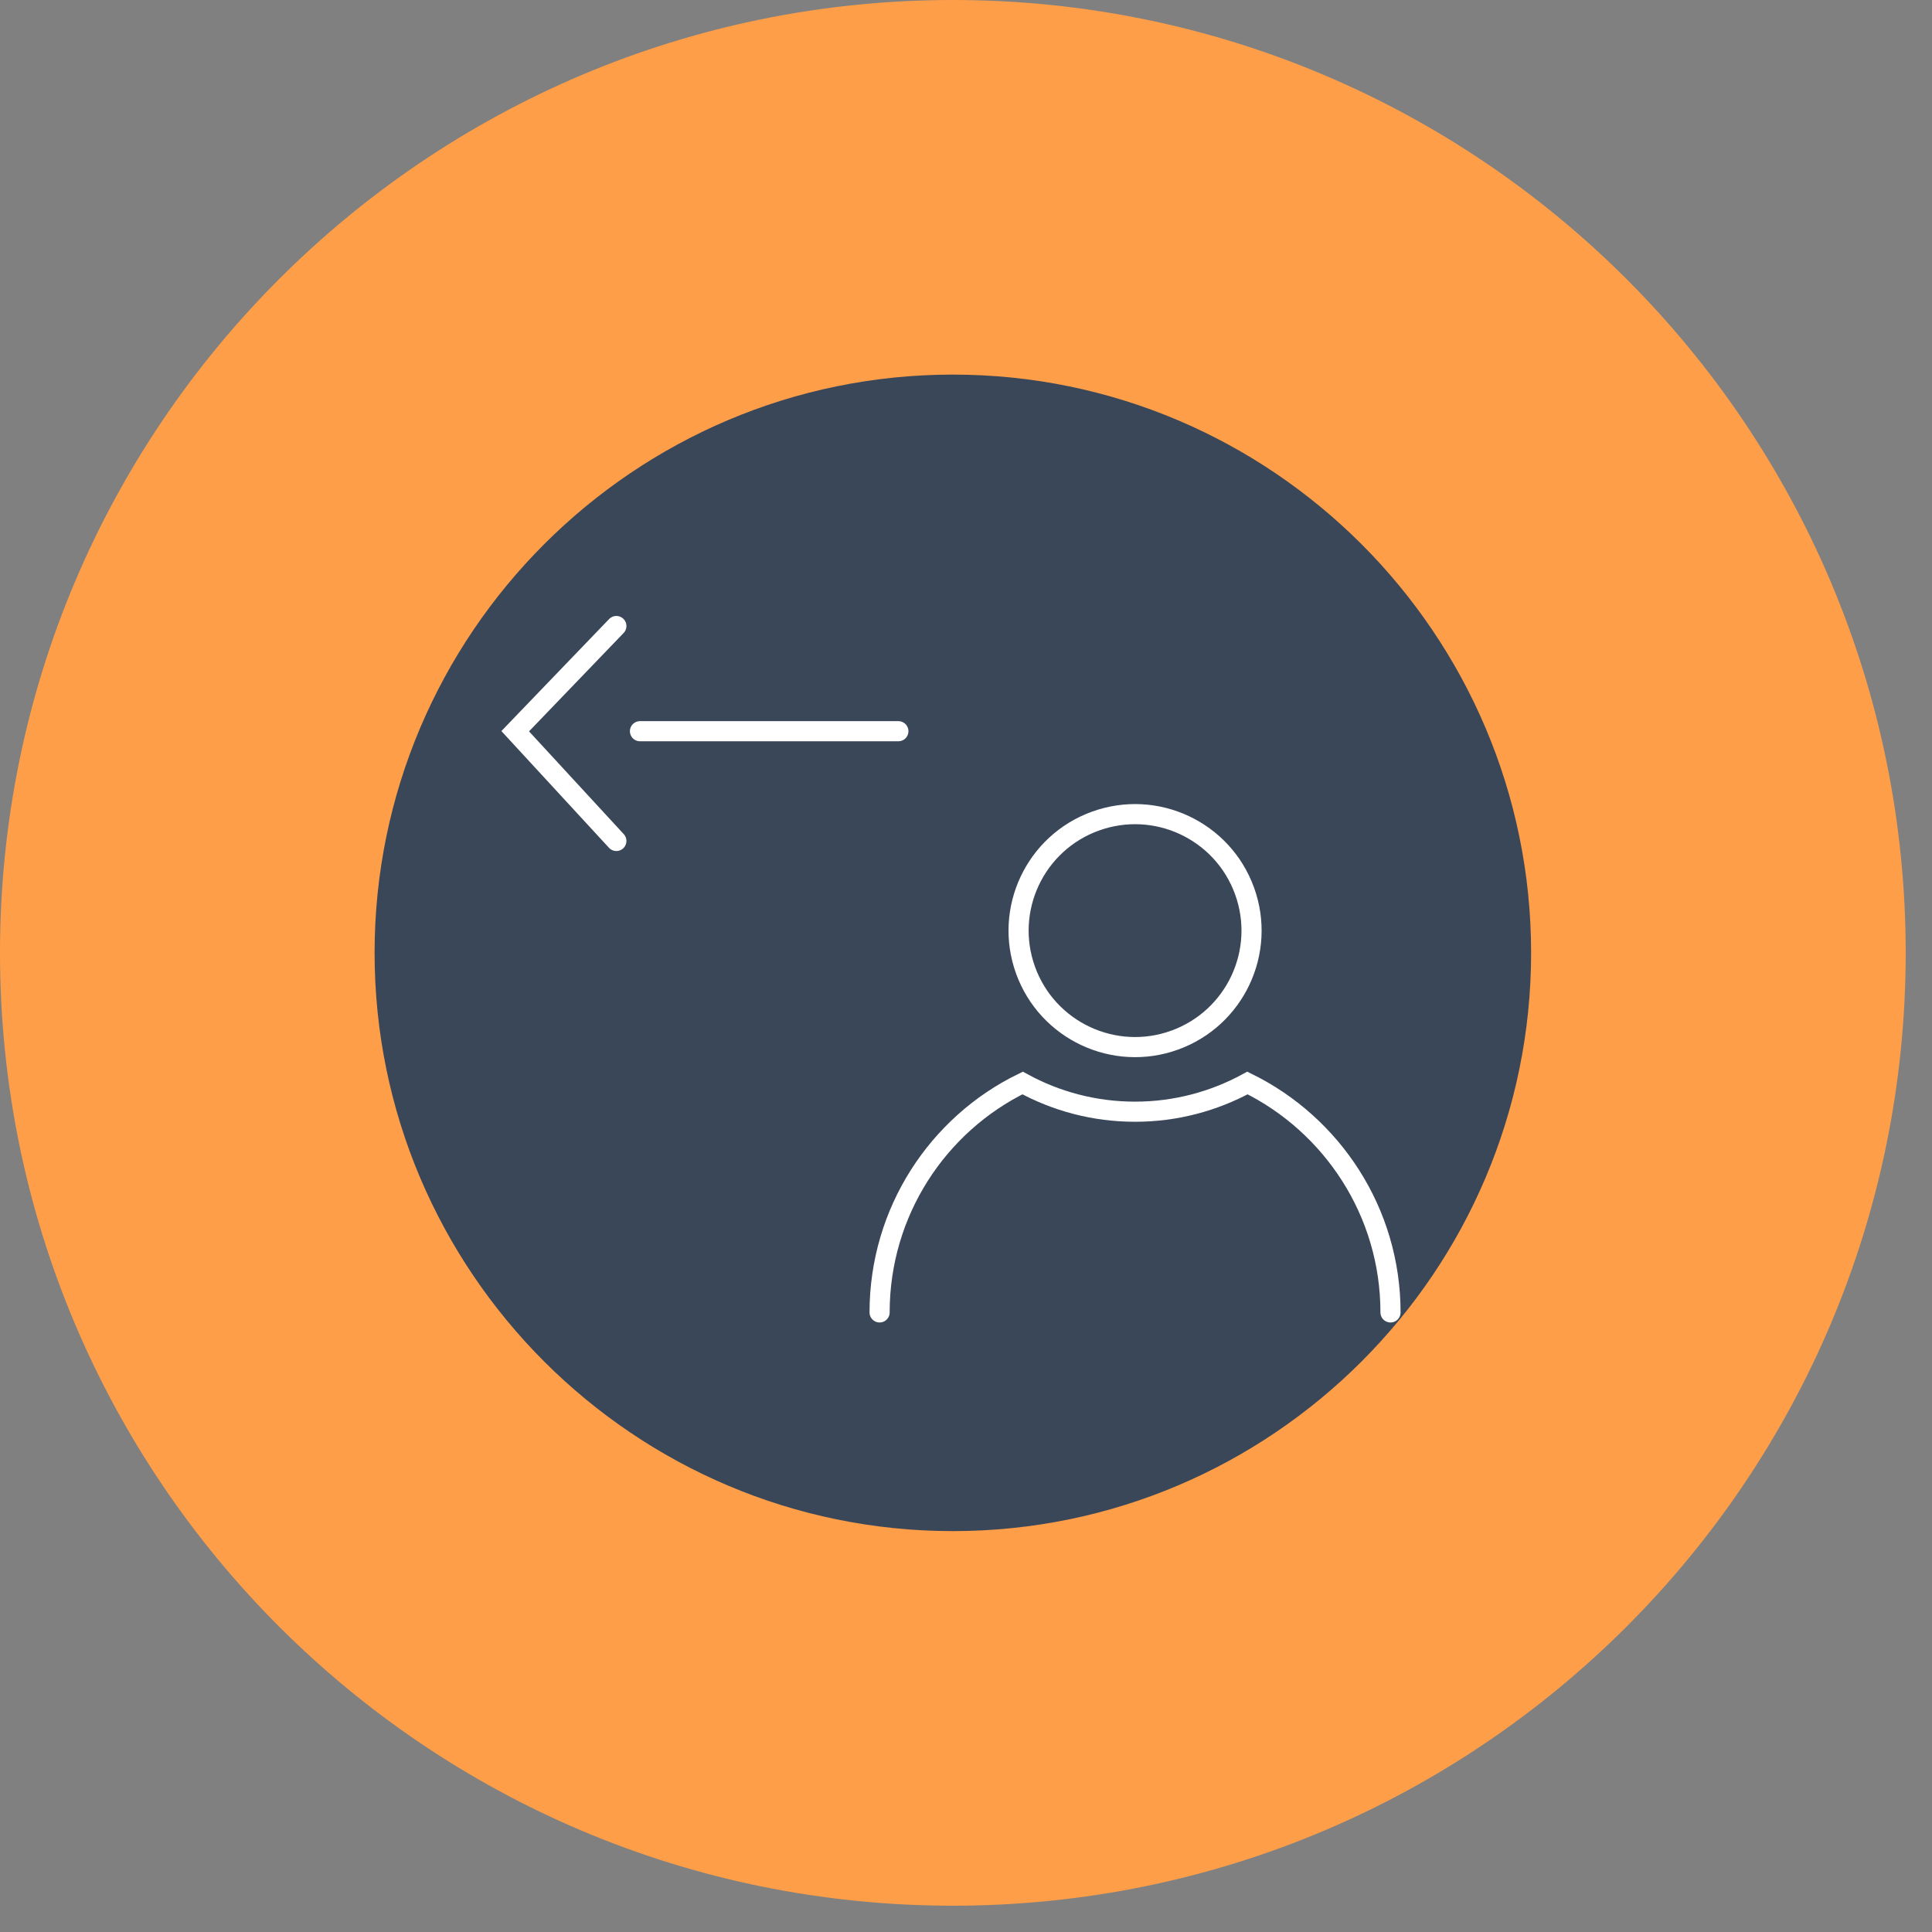
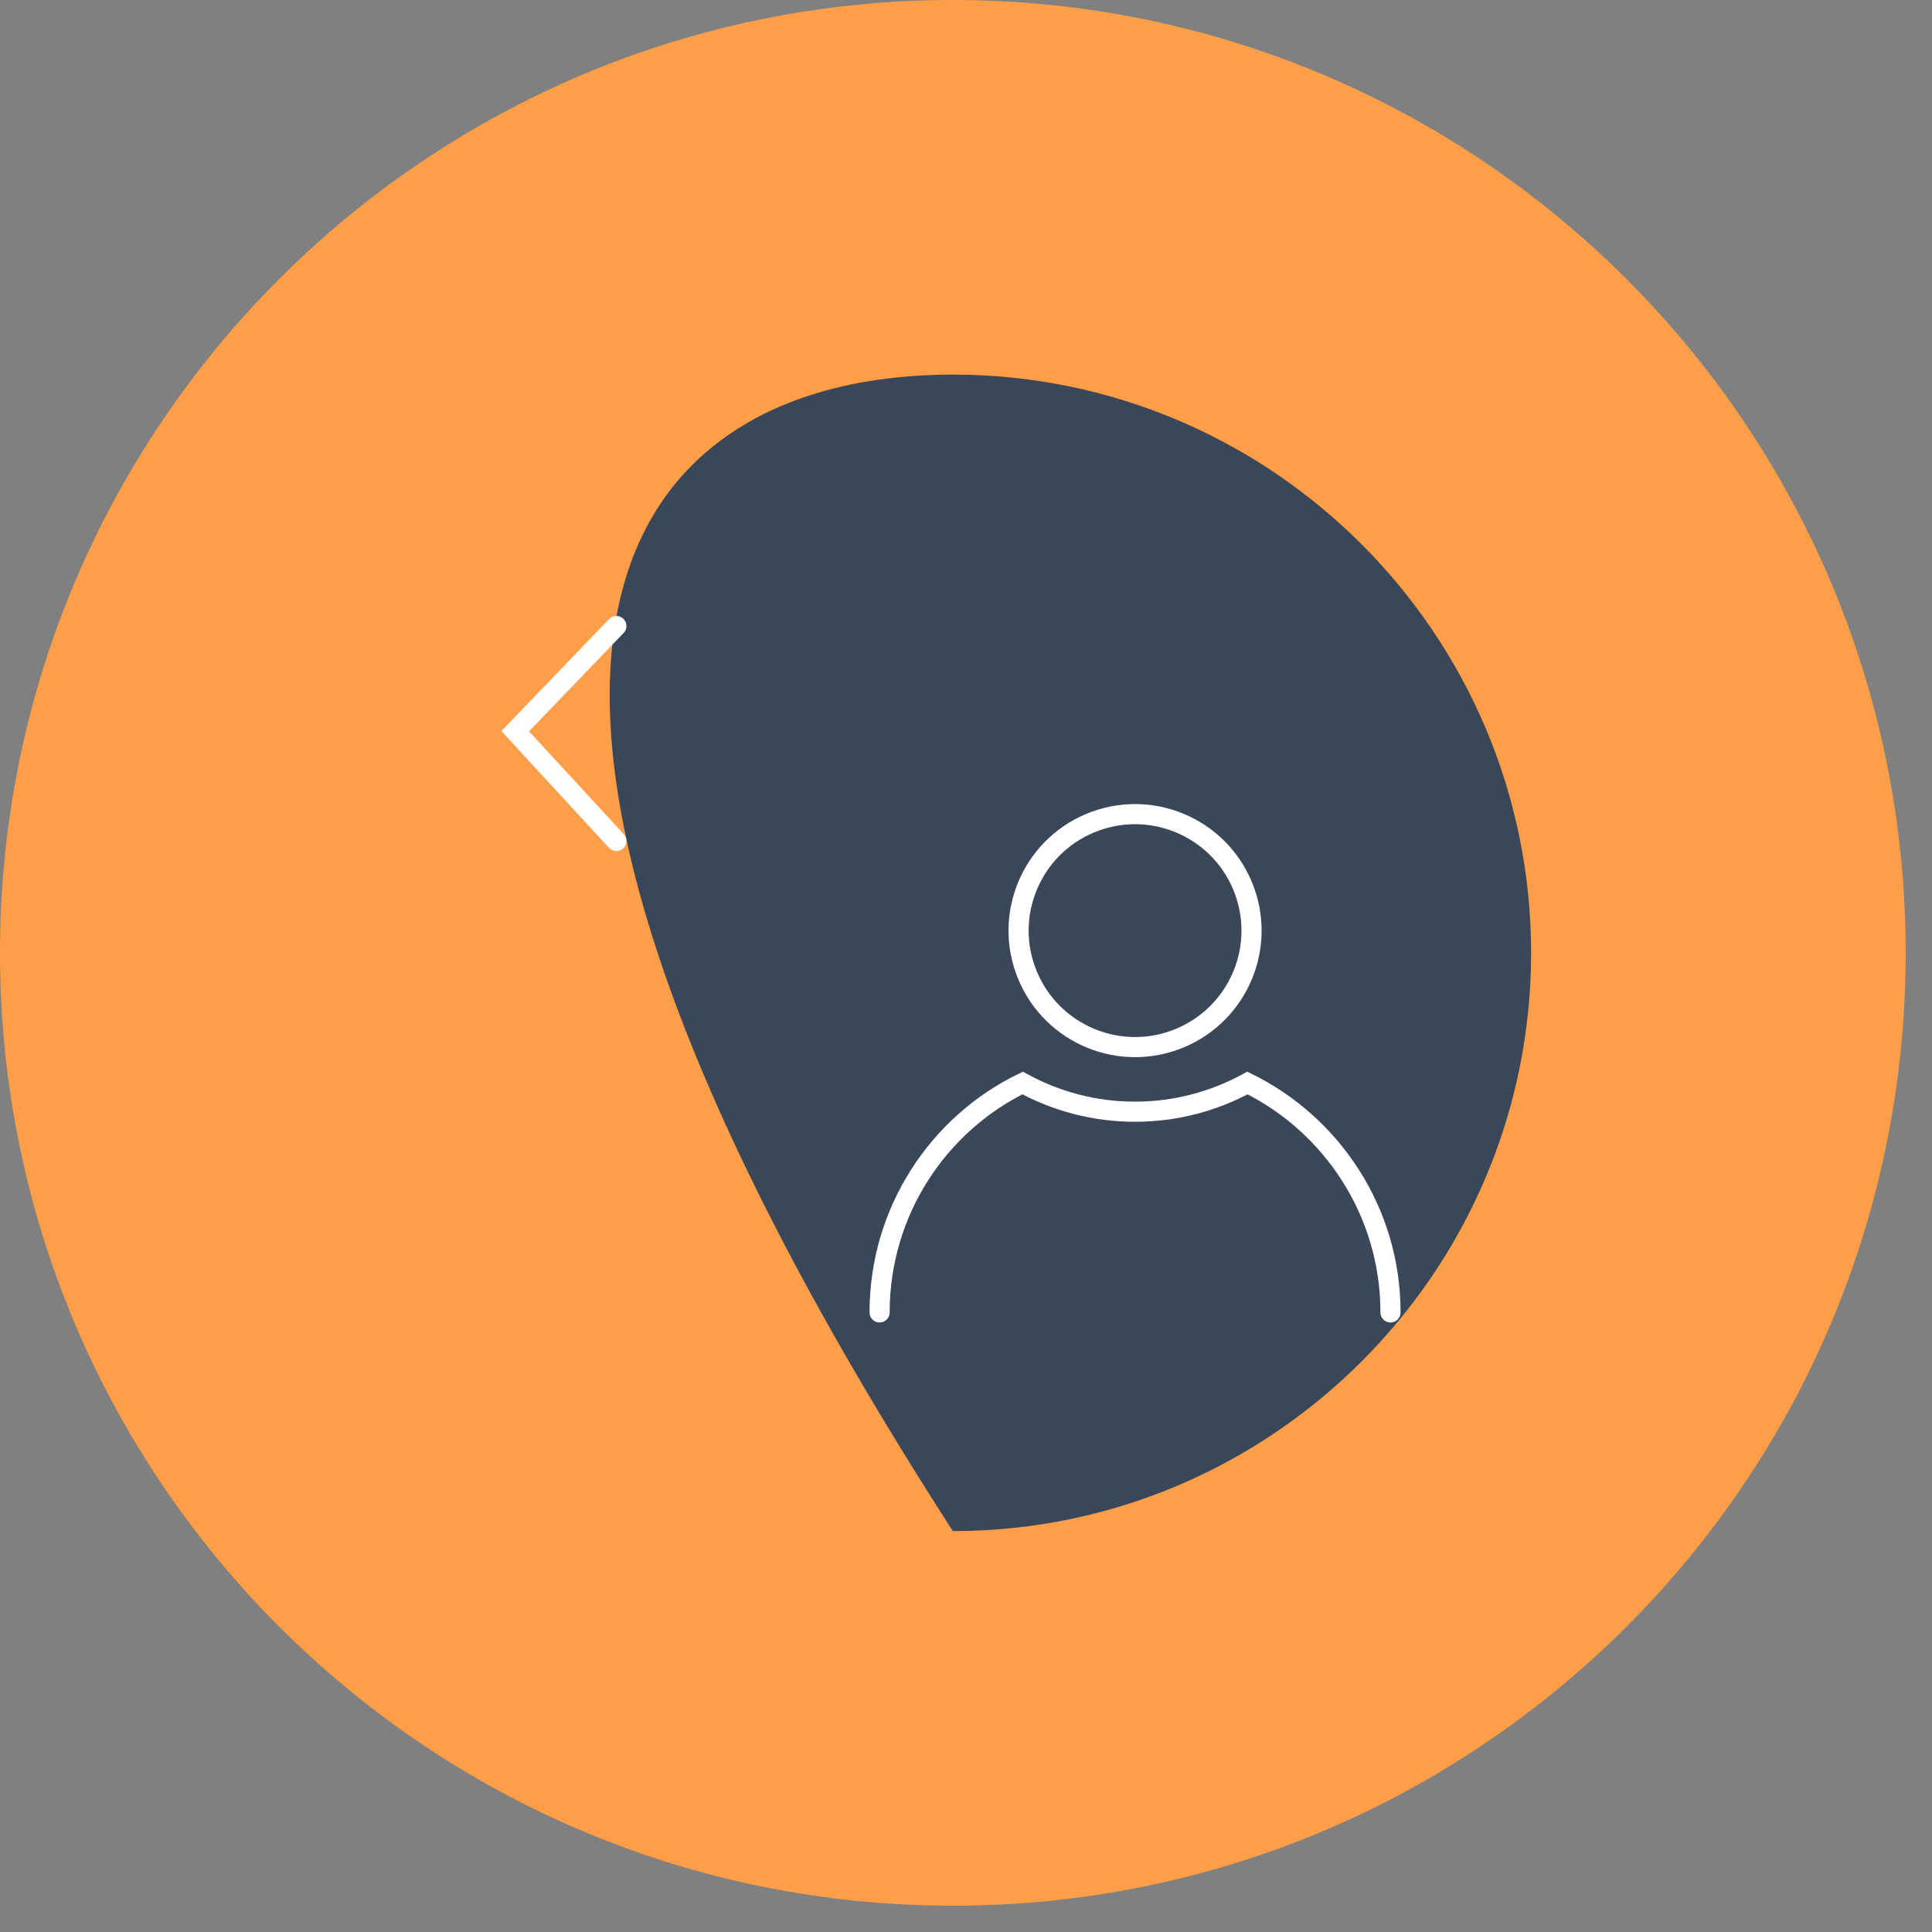
<svg xmlns="http://www.w3.org/2000/svg" width="72" height="72" viewBox="0 0 72 72" fill="none">
  <rect x="0" y="0" width="72" height="72" fill="#808080" stroke="none" />
  <path d="M35.51 71.02C15.9 71.02 0 55.12 0 35.51C0 15.9 15.9 0 35.51 0C55.12 0 71.02 15.9 71.02 35.51C71.02 55.12 55.12 71.02 35.51 71.02Z" fill="#FE9E48" />
-   <path d="M35.51 57.06C23.63 57.06 13.96 47.39 13.96 35.51C13.96 23.63 23.63 13.96 35.51 13.96C47.39 13.96 57.06 23.63 57.06 35.51C57.06 47.39 47.39 57.06 35.51 57.06Z" fill="#3A4759" />
+   <path d="M35.51 57.06C13.96 23.63 23.63 13.96 35.51 13.96C47.39 13.96 57.06 23.63 57.06 35.51C57.06 47.39 47.39 57.06 35.51 57.06Z" fill="#3A4759" />
  <path d="M43.776 38.763C46.03 37.948 47.197 35.46 46.382 33.206C45.568 30.952 43.08 29.785 40.825 30.6C38.571 31.414 37.404 33.902 38.219 36.156C39.034 38.41 41.522 39.578 43.776 38.763Z" stroke="white" stroke-width="0.75" stroke-miterlimit="10" />
  <path d="M32.78 48.91C32.78 45.16 34.95 41.9 38.11 40.36C39.35 41.04 40.78 41.43 42.3 41.43C43.82 41.43 45.24 41.04 46.49 40.36C49.64 41.91 51.82 45.16 51.82 48.91" stroke="white" stroke-width="0.75" stroke-miterlimit="10" stroke-linecap="round" />
-   <path d="M33.48 27.25H23.85" stroke="white" stroke-width="0.75" stroke-miterlimit="10" stroke-linecap="round" />
  <path d="M22.97 23.33L19.2 27.25L22.97 31.34" stroke="white" stroke-width="0.75" stroke-miterlimit="10" stroke-linecap="round" />
</svg>